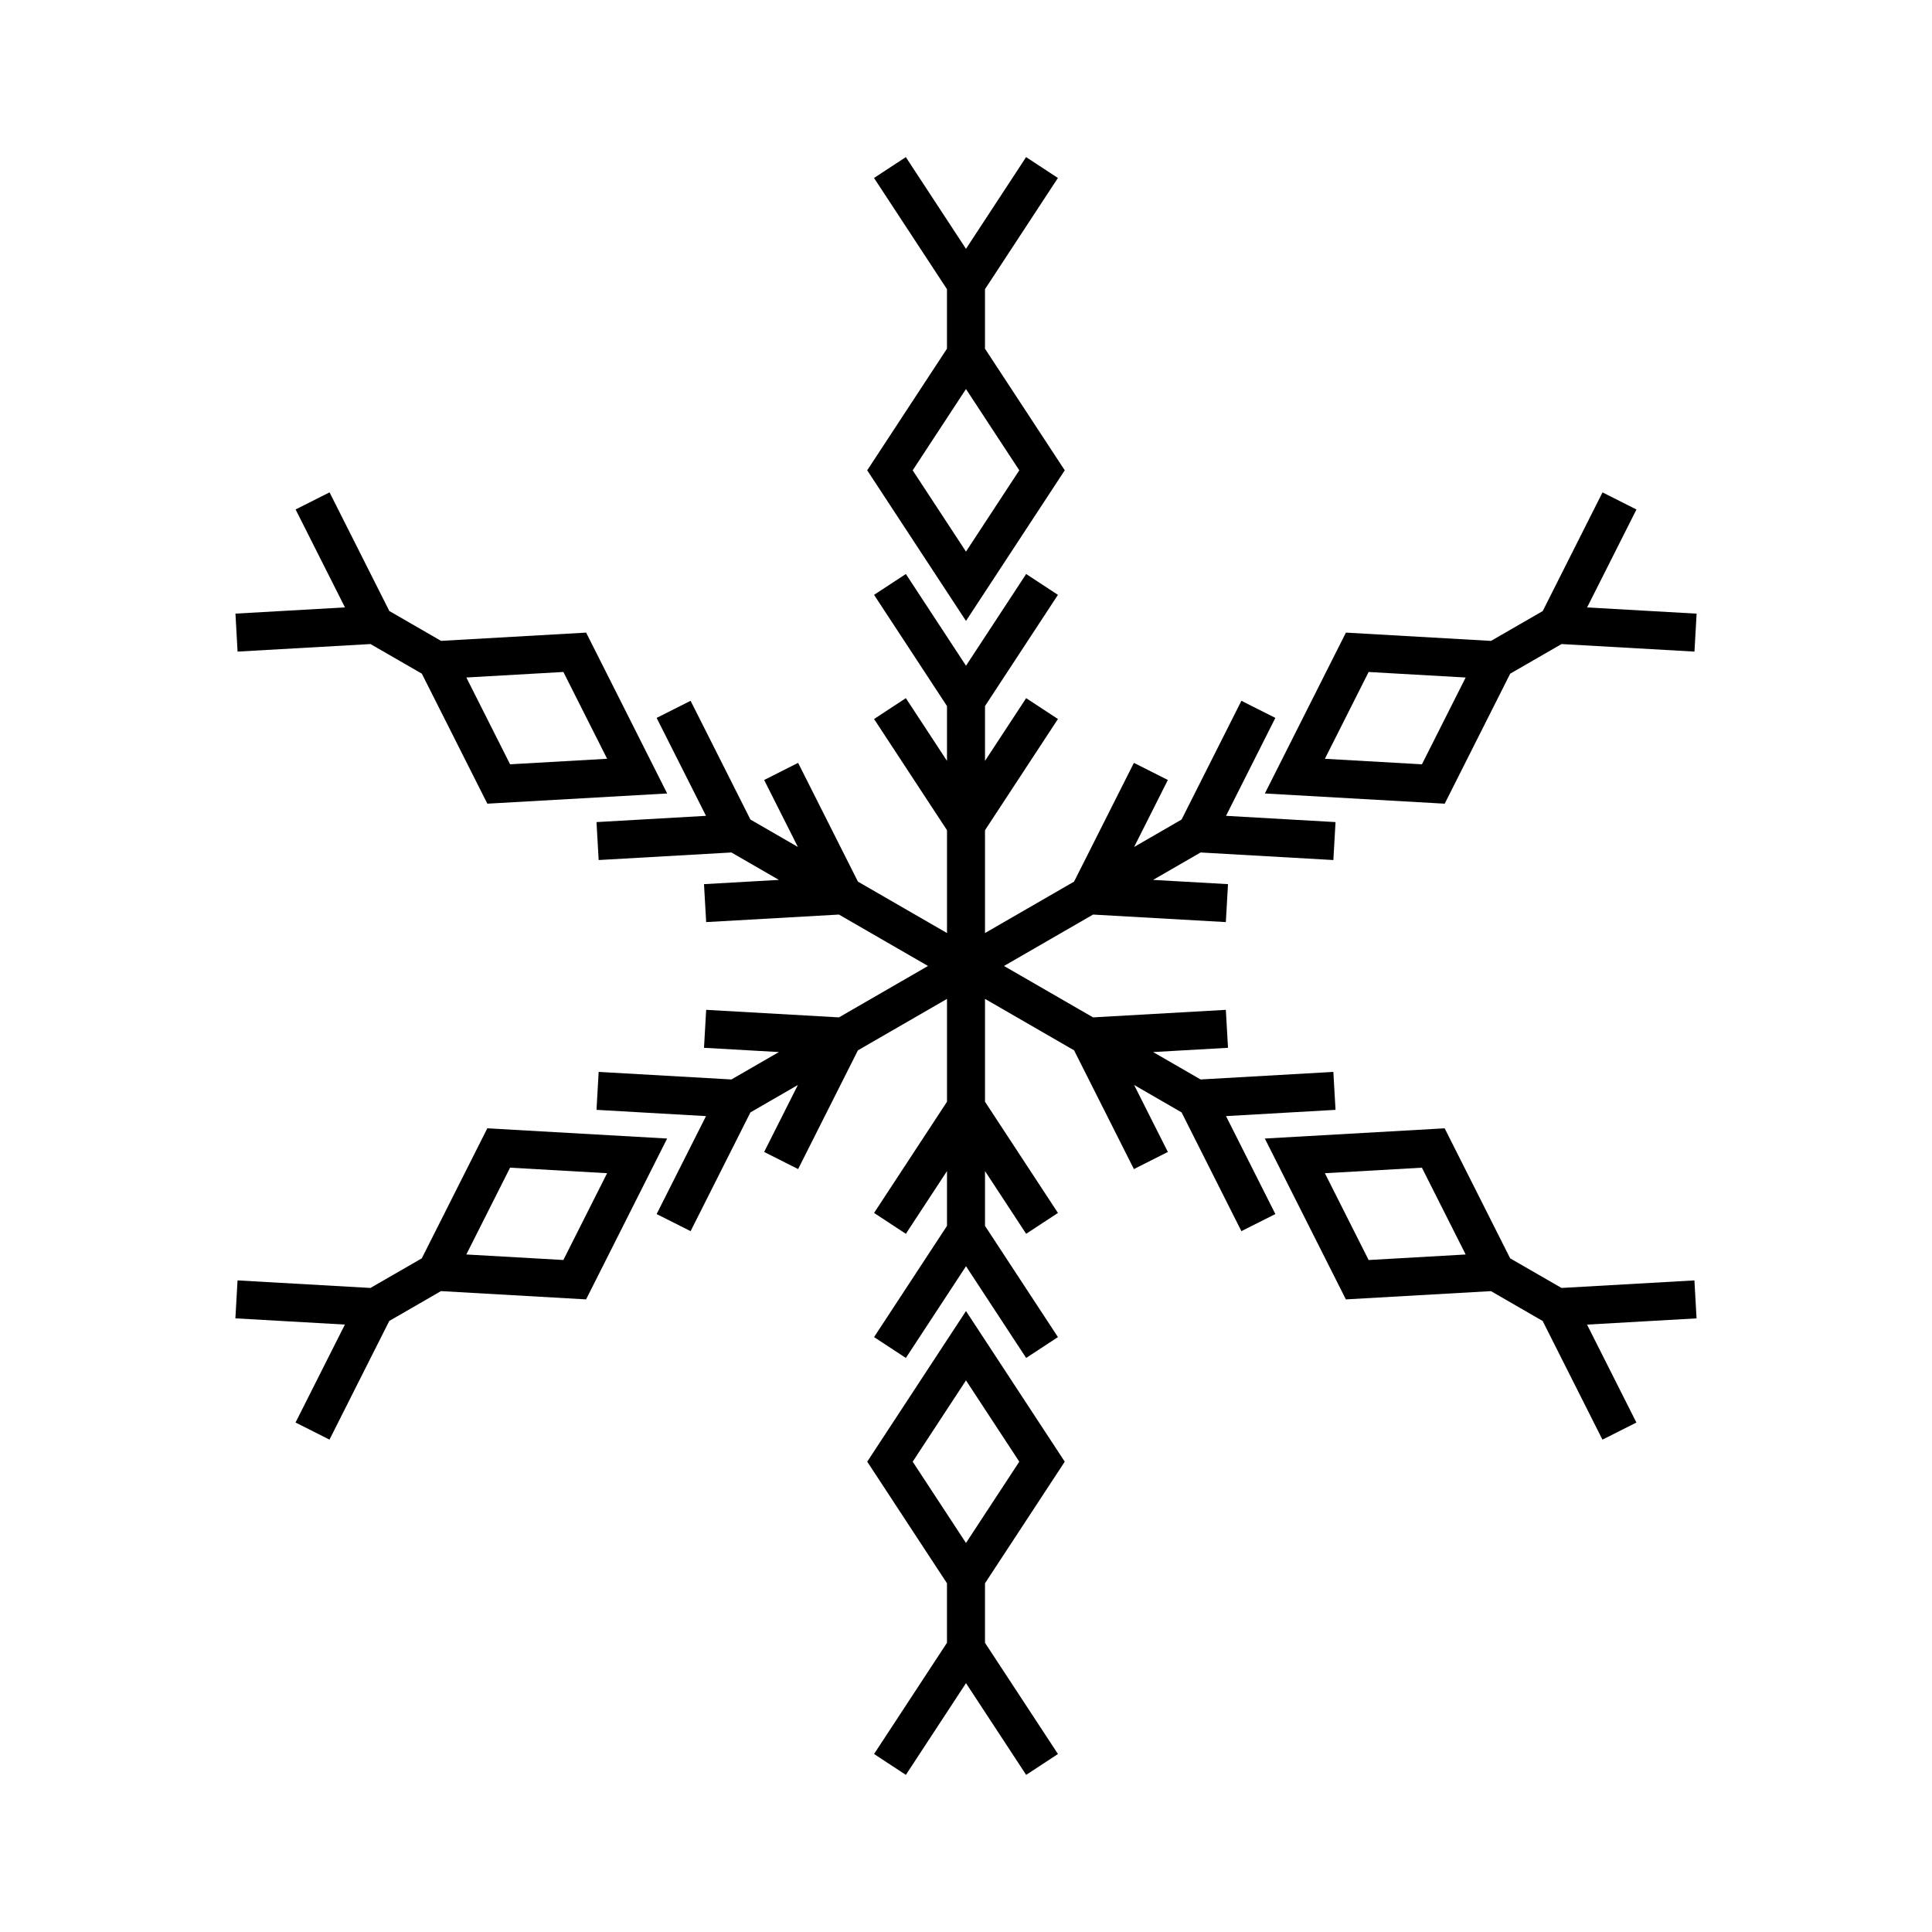
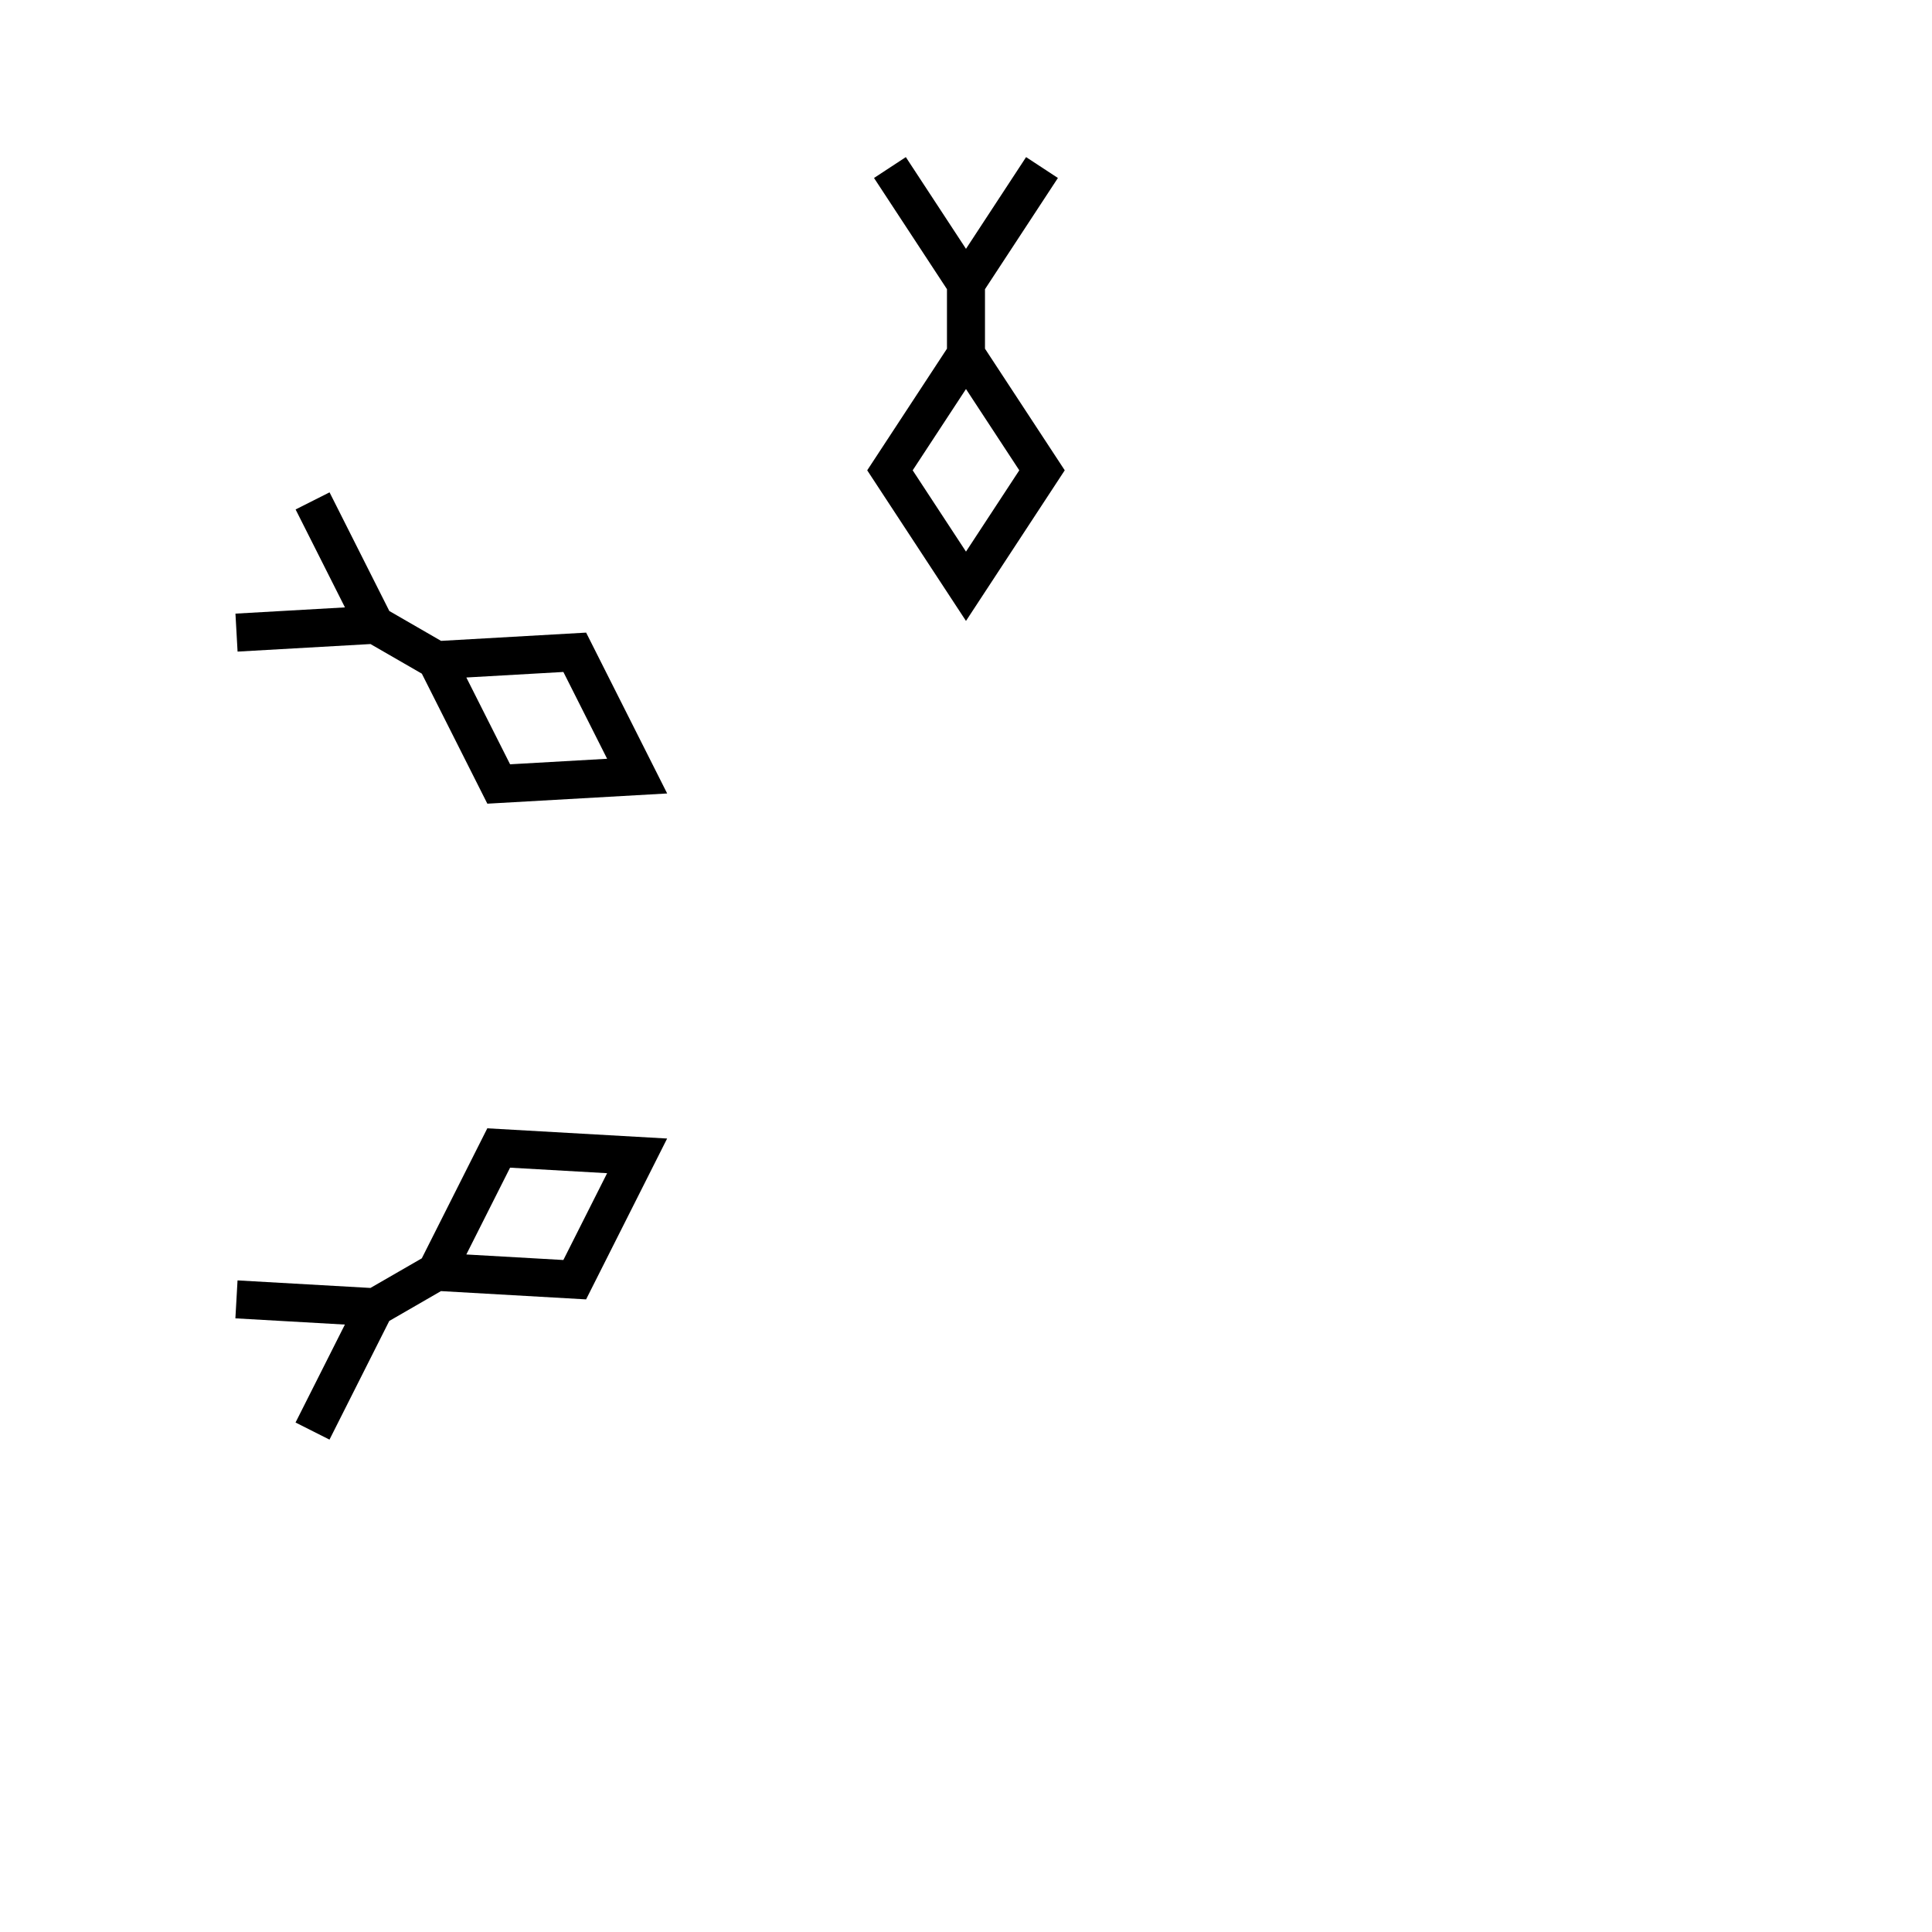
<svg xmlns="http://www.w3.org/2000/svg" fill="#000000" width="800px" height="800px" version="1.1" viewBox="144 144 512 512">
  <g>
-     <path d="m426.17 531.36-26.172-39.918-26.172 39.918 21.133 32.227v15.77l-19.324 29.473 8.43 5.531 15.934-24.309 15.941 24.309 8.43-5.531-19.336-29.469v-15.77zm-26.172-21.543 14.125 21.543-14.125 21.543-14.125-21.539z" />
    <path d="m373.82 268.64 26.176 39.914 26.172-39.918-21.137-32.227v-15.77l19.324-29.473-8.43-5.531-15.93 24.309-15.941-24.309-8.43 5.531 19.332 29.469v15.77zm26.176 21.543-14.125-21.543 14.125-21.543 14.125 21.539z" />
-     <path d="m497.93 438.12-0.578-10.055-35.184 2.004-12.578-7.262 19.844-1.129-0.574-10.059-35.188 1.996-23.598-13.621 23.598-13.625 35.188 1.996 0.574-10.055-19.844-1.129 12.578-7.266 35.184 2.004 0.578-10.055-29.023-1.66 13.078-25.953-9-4.535-15.855 31.473-12.578 7.266 8.941-17.75-8.996-4.539-15.855 31.473-23.605 13.629v-27.254l19.328-29.465-8.426-5.531-10.902 16.625v-14.527l19.328-29.473-8.426-5.523-15.938 24.309-15.941-24.309-8.426 5.523 19.328 29.473v14.527l-10.902-16.625-8.426 5.531 19.328 29.465v27.254l-23.605-13.629-15.852-31.473-9 4.539 8.941 17.75-12.578-7.266-15.855-31.473-9 4.535 13.082 25.953-29.02 1.66 0.574 10.055 35.18-2.004 12.582 7.266-19.848 1.129 0.574 10.055 35.188-1.996 23.598 13.625-23.598 13.621-35.188-1.996-0.574 10.059 19.848 1.129-12.582 7.262-35.18-2.004-0.574 10.055 29.02 1.66-13.082 25.957 9 4.531 15.855-31.473 12.578-7.266-8.941 17.75 9 4.539 15.852-31.473 23.605-13.629v27.254l-19.328 29.469 8.426 5.531 10.902-16.629v14.527l-19.328 29.473 8.426 5.527 15.941-24.309 15.938 24.309 8.426-5.527-19.328-29.473v-14.527l10.902 16.629 8.426-5.531-19.328-29.469v-27.254l23.605 13.629 15.855 31.473 8.996-4.539-8.941-17.75 12.578 7.266 15.855 31.473 9-4.531-13.078-25.957z" />
-     <path d="m593.04 483.32-35.223 2-13.609-7.848-17.359-34.457-47.656 2.707 21.477 42.629 38.449-2.188 13.703 7.91 15.844 31.449 8.996-4.535-13.078-25.953 29.02-1.652zm-86.34-5.402-11.594-23.004 25.715-1.465 11.594 23.004z" />
    <path d="m206.96 316.68 35.223-2 13.609 7.848 17.359 34.457 47.656-2.707-21.477-42.629-38.449 2.188-13.703-7.91-15.844-31.449-8.996 4.535 13.078 25.953-29.02 1.652zm86.34 5.398 11.594 23.004-25.715 1.465-11.594-23.004z" />
    <path d="m299.32 488.35 21.477-42.629-47.656-2.707-17.359 34.457-13.609 7.848-35.223-2-0.57 10.055 29.02 1.652-13.078 25.953 8.996 4.535 15.844-31.449 13.703-7.91zm-20.145-34.906 25.715 1.465-11.594 23.004-25.715-1.465z" />
-     <path d="m500.68 311.65-21.477 42.629 47.656 2.707 17.359-34.457 13.609-7.848 35.223 2 0.57-10.055-29.02-1.652 13.078-25.953-8.996-4.535-15.844 31.449-13.703 7.91zm20.145 34.902-25.715-1.465 11.594-23.004 25.715 1.465z" />
  </g>
</svg>